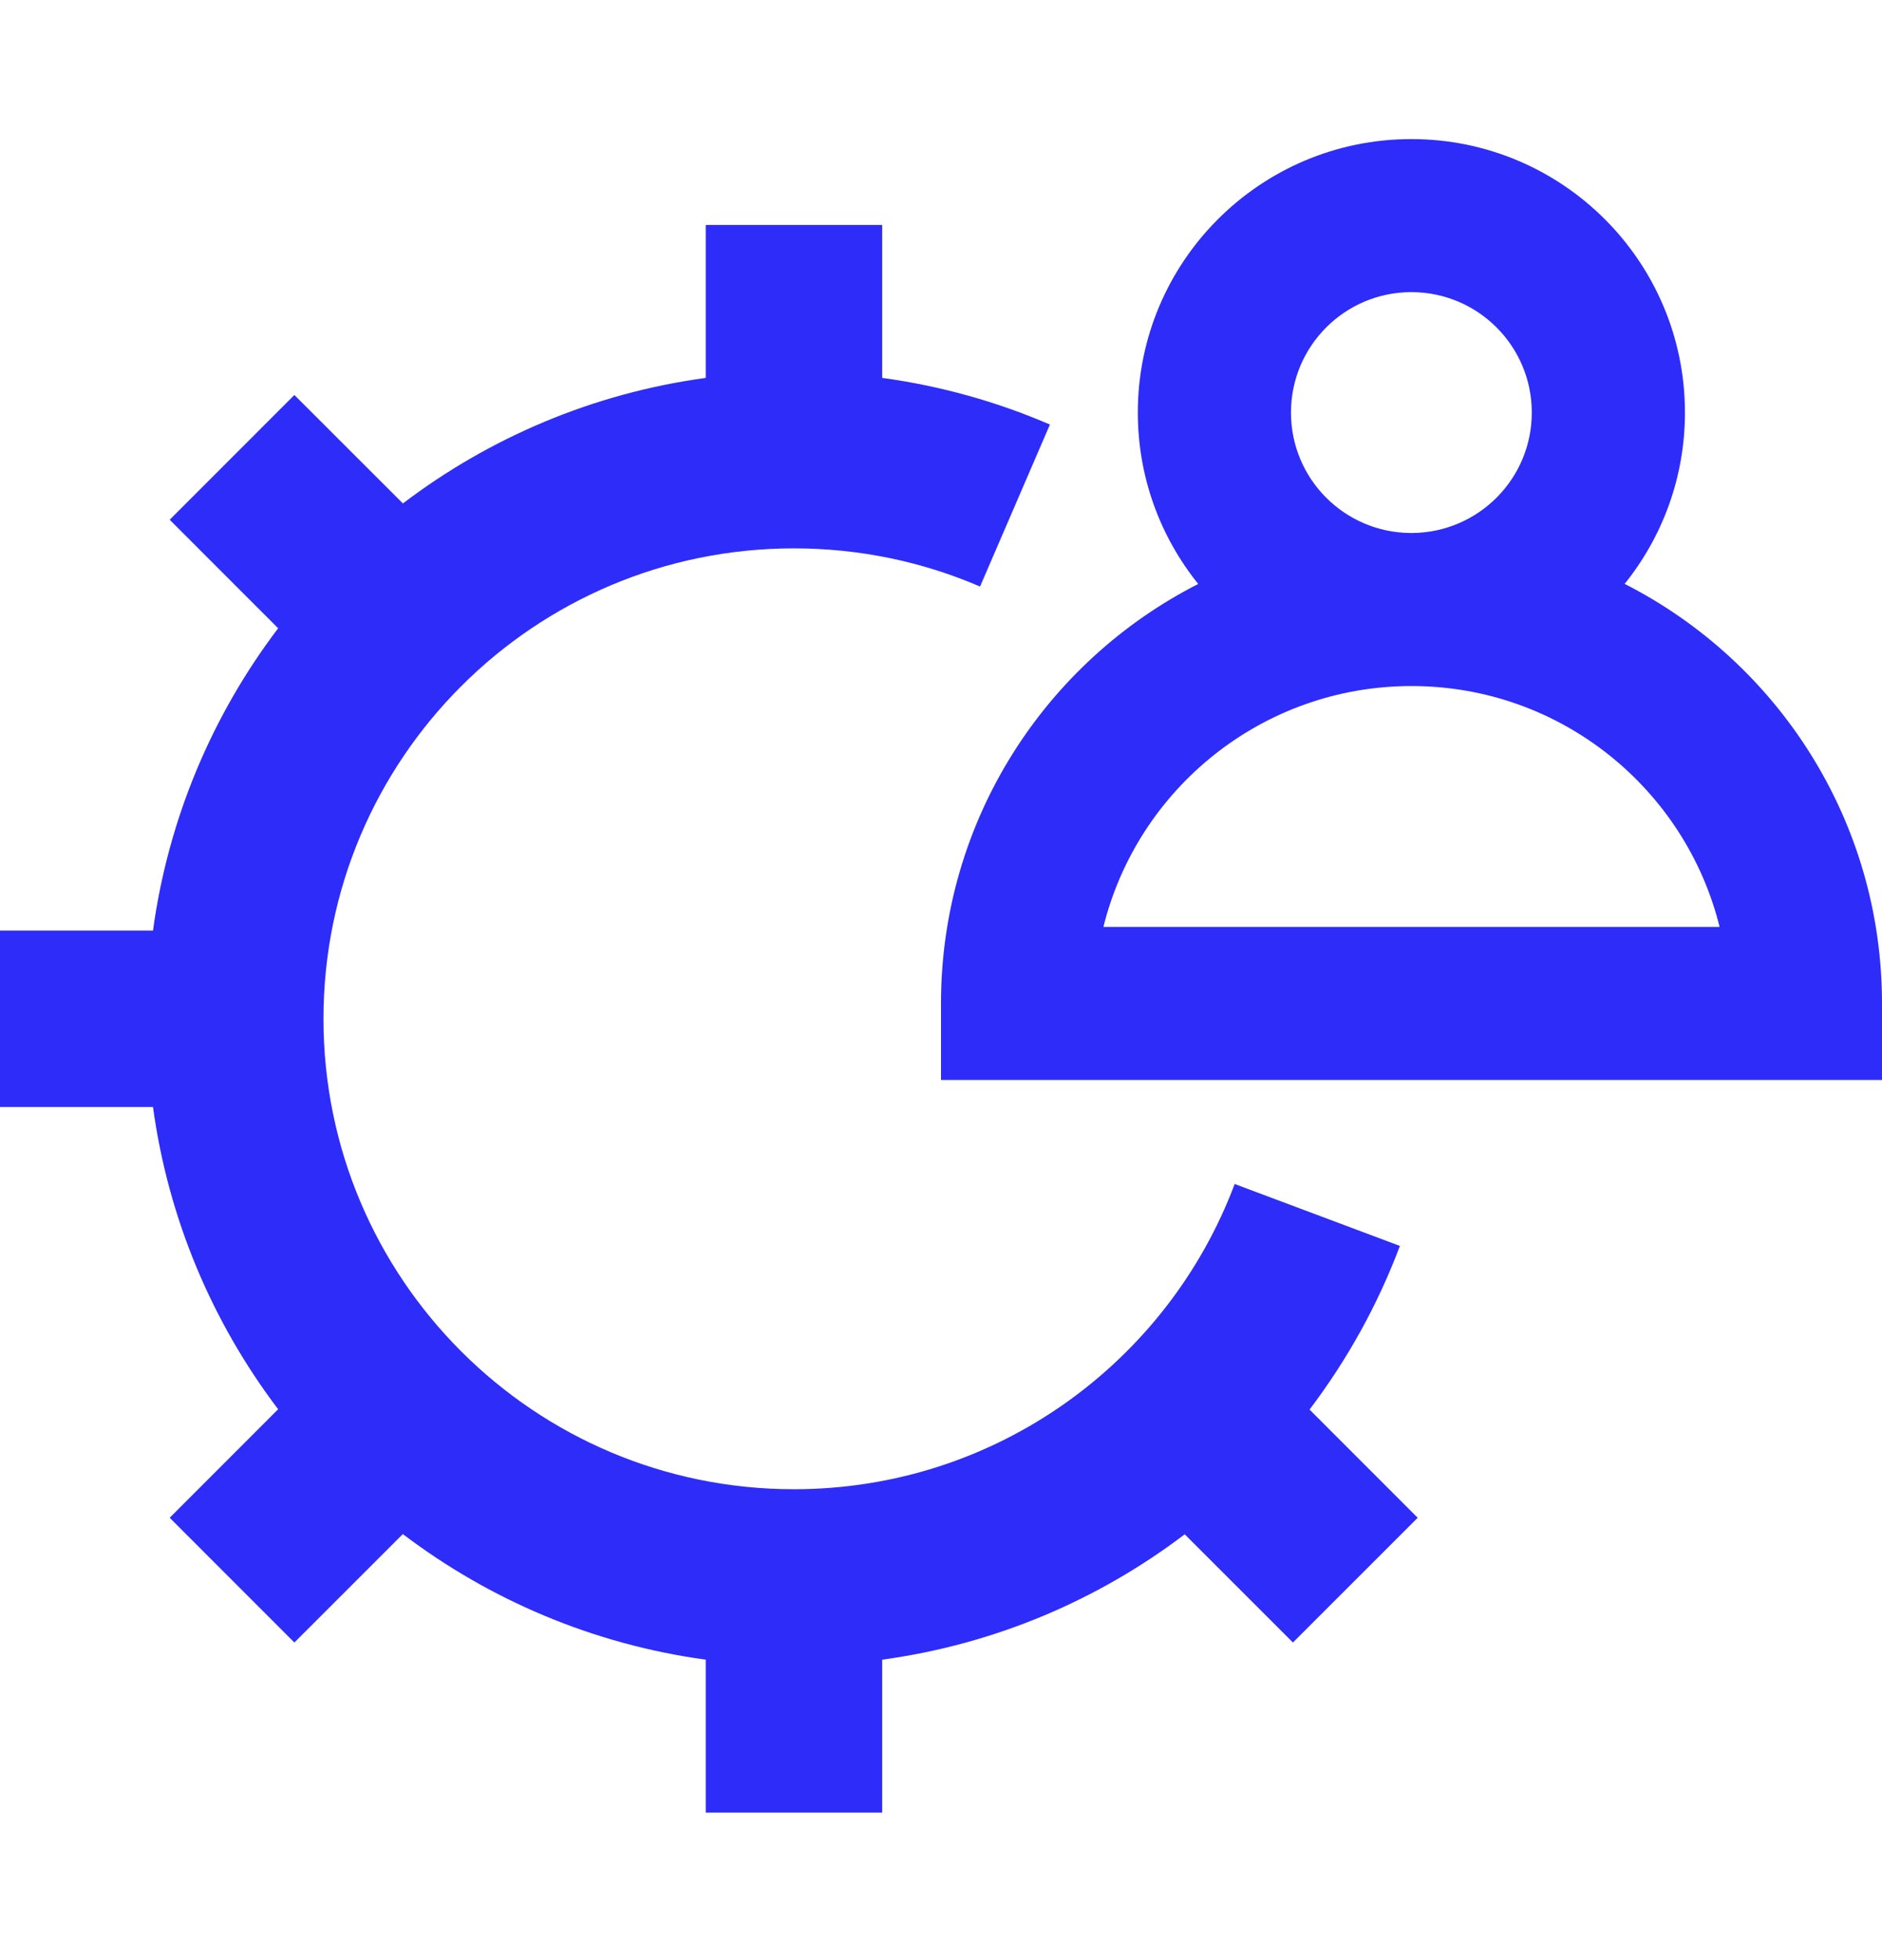
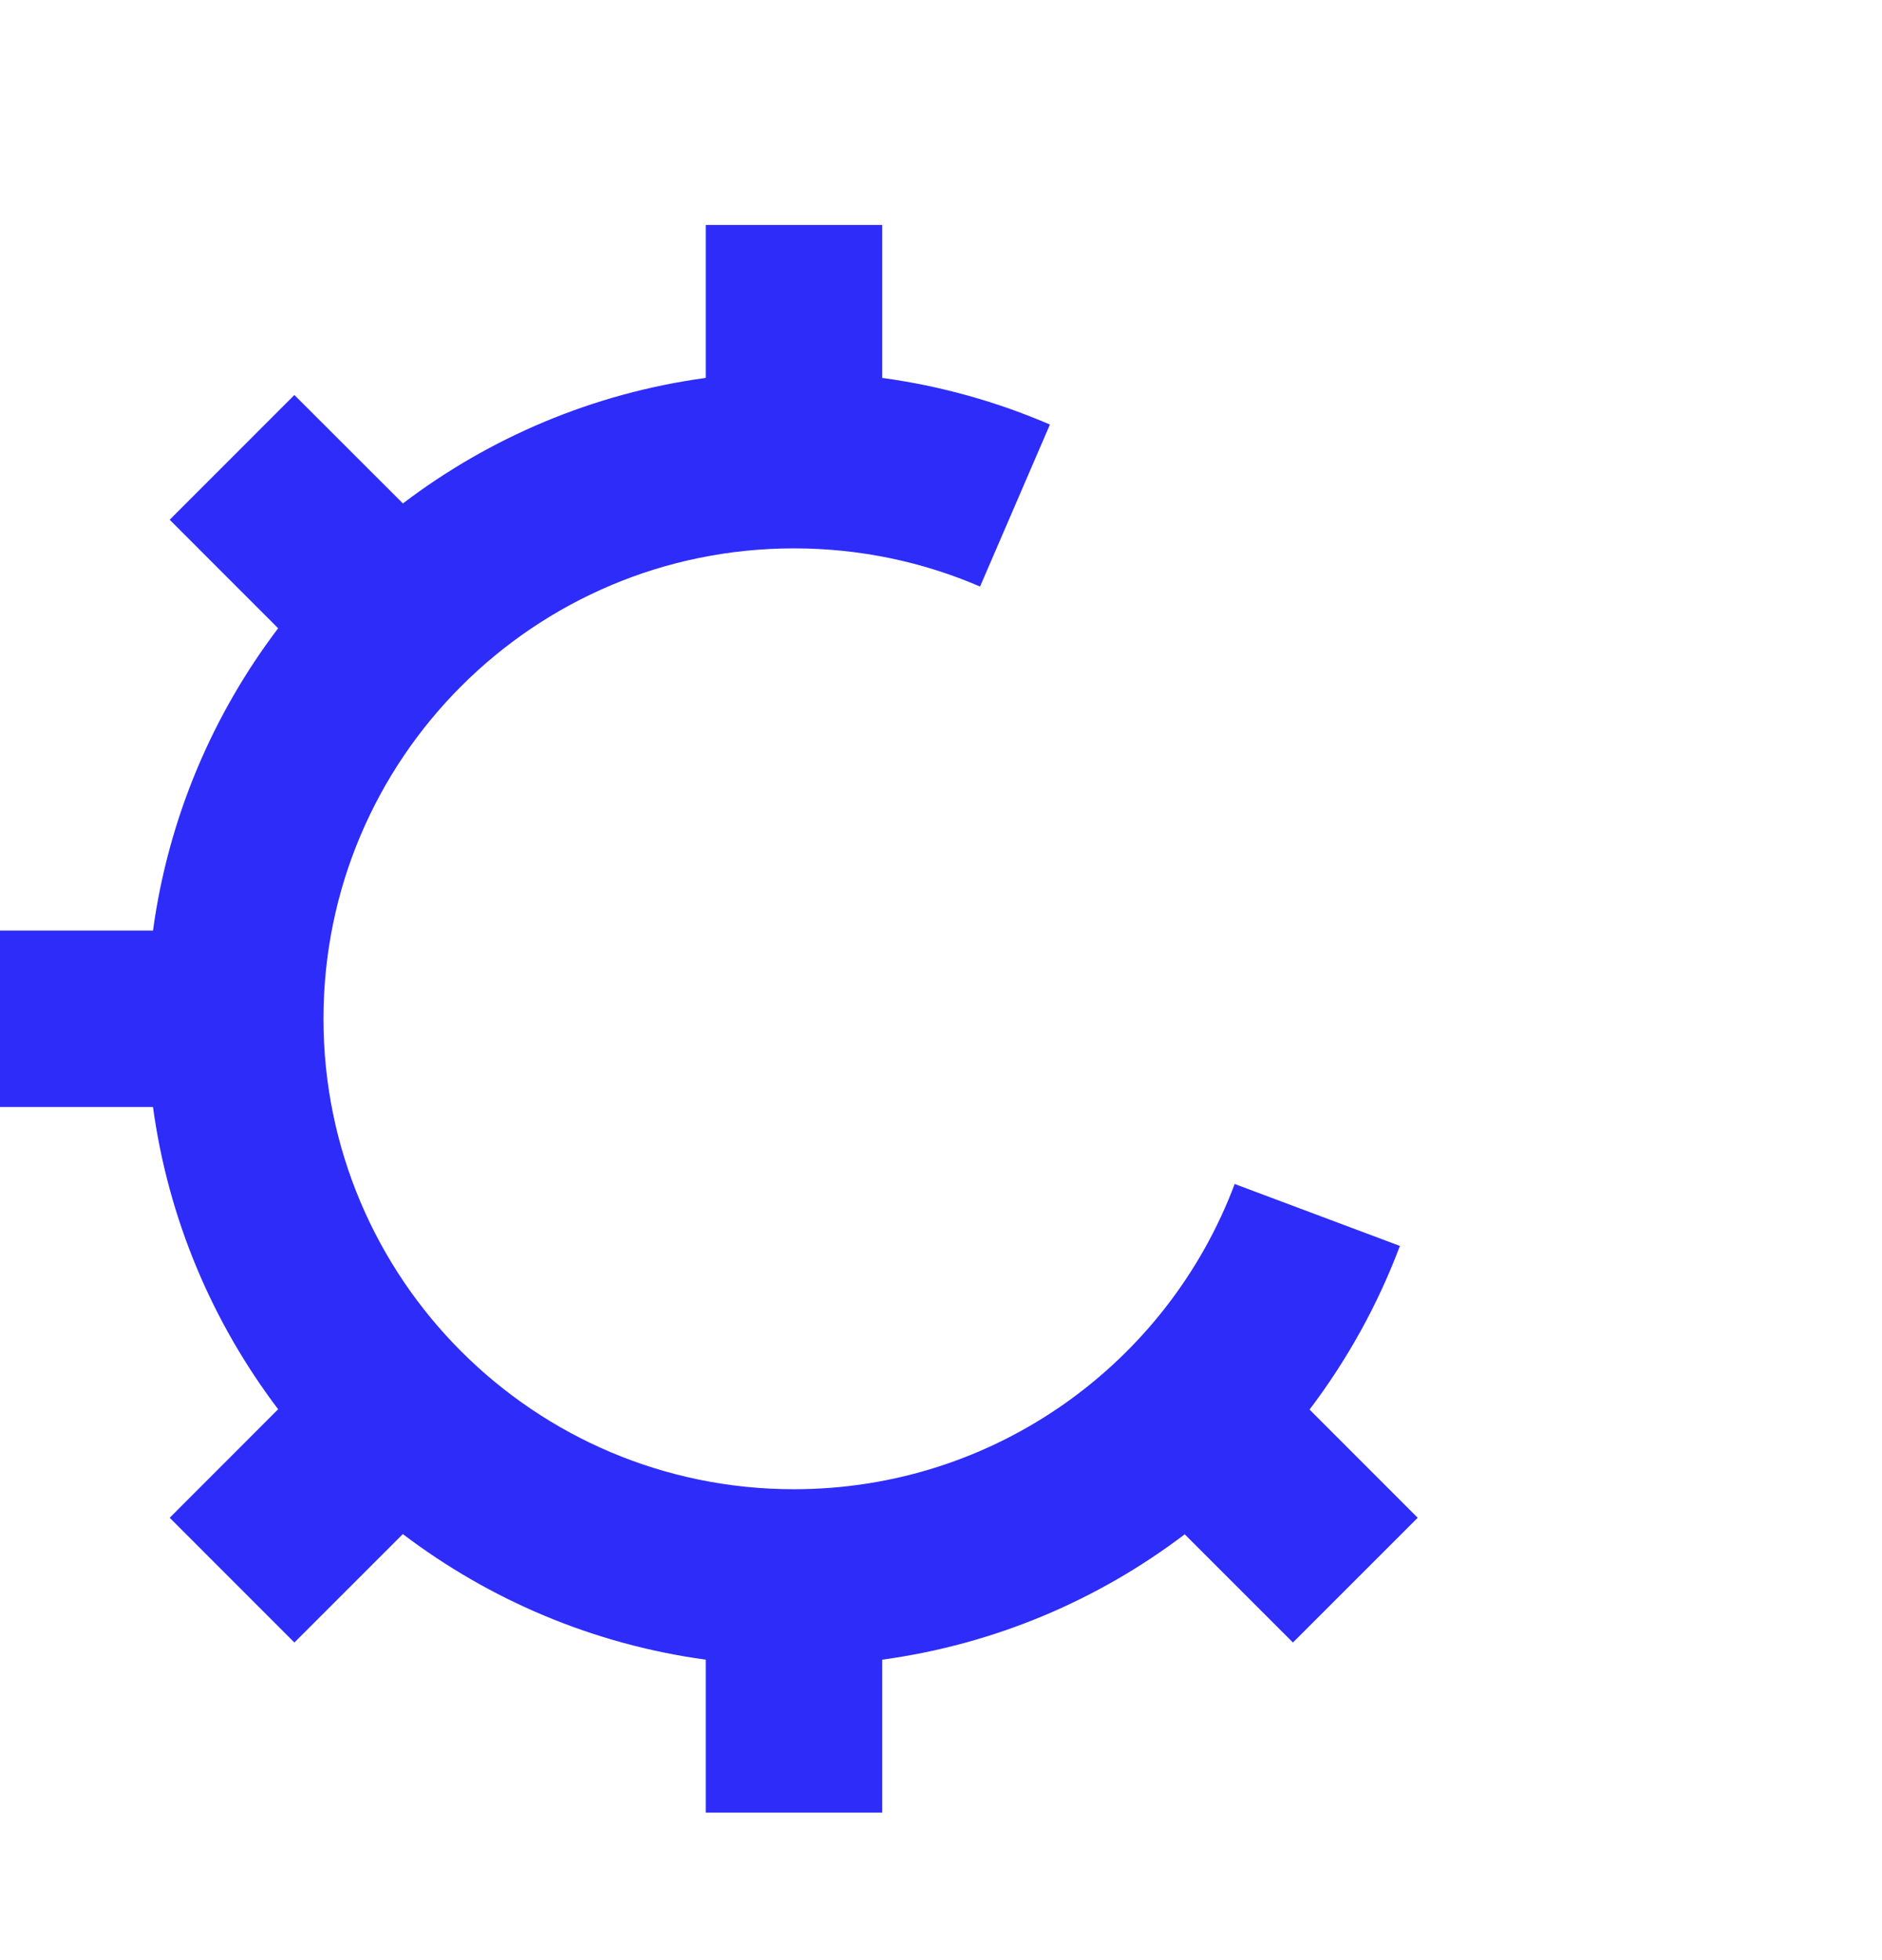
<svg xmlns="http://www.w3.org/2000/svg" width="24" height="25" viewBox="0 0 24 25" fill="none">
  <path fill-rule="evenodd" clip-rule="evenodd" d="M11.25 4.82C11.999 4.922 12.717 5.125 13.389 5.415L12.498 7.481C11.772 7.168 10.97 6.994 10.125 6.994C6.811 6.994 4.125 9.68 4.125 12.994C4.125 16.308 6.811 18.994 10.125 18.994C12.695 18.994 14.891 17.377 15.745 15.101L17.852 15.891C17.569 16.645 17.178 17.347 16.7 17.978L18.079 19.358L16.488 20.949L15.108 19.569C14.006 20.406 12.687 20.972 11.25 21.168V23.119L9 23.119V21.168C7.561 20.971 6.241 20.404 5.137 19.566L3.754 20.949L2.164 19.358L3.547 17.974C2.712 16.872 2.147 15.555 1.951 14.119H0V11.869H1.951C2.147 10.433 2.712 9.115 3.547 8.013L2.164 6.629L3.754 5.038L5.138 6.421C6.241 5.583 7.561 5.016 9 4.82V2.869H11.25V4.82Z" fill="#2E2CF9" />
-   <path fill-rule="evenodd" clip-rule="evenodd" d="M17.998 3.726C17.15 3.726 16.463 4.414 16.463 5.262C16.463 6.107 17.144 6.792 17.988 6.798L18 6.798L18.01 6.798C18.853 6.791 19.534 6.106 19.534 5.262C19.534 4.414 18.847 3.726 17.998 3.726ZM14.51 5.262C14.51 6.09 14.799 6.85 15.28 7.448C13.333 8.44 12 10.463 12 12.798V13.774H24V12.798C24 10.462 22.666 8.438 20.718 7.447C21.199 6.849 21.487 6.089 21.487 5.262C21.487 3.336 19.925 1.774 17.998 1.774C16.072 1.774 14.51 3.336 14.51 5.262ZM14.071 11.822C14.507 10.062 16.093 8.757 17.985 8.75L17.998 8.75L18.013 8.75C19.906 8.756 21.493 10.062 21.929 11.822H14.071Z" fill="#2E2CF9" />
</svg>